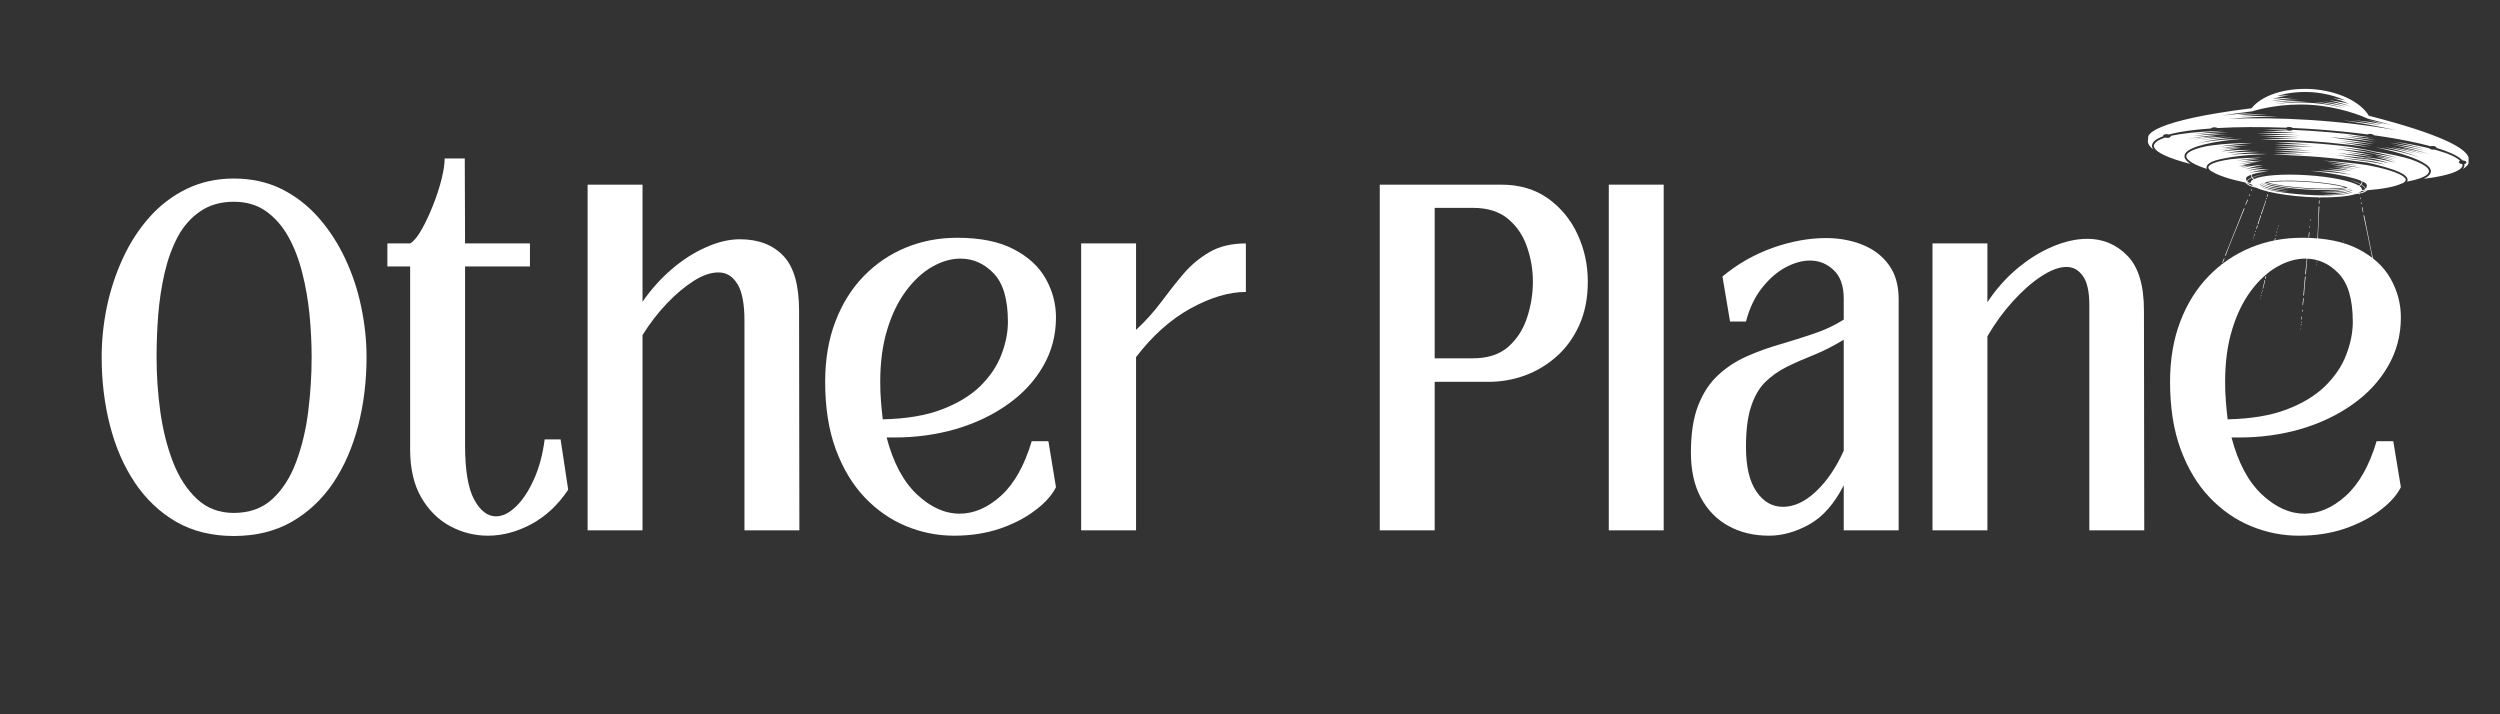
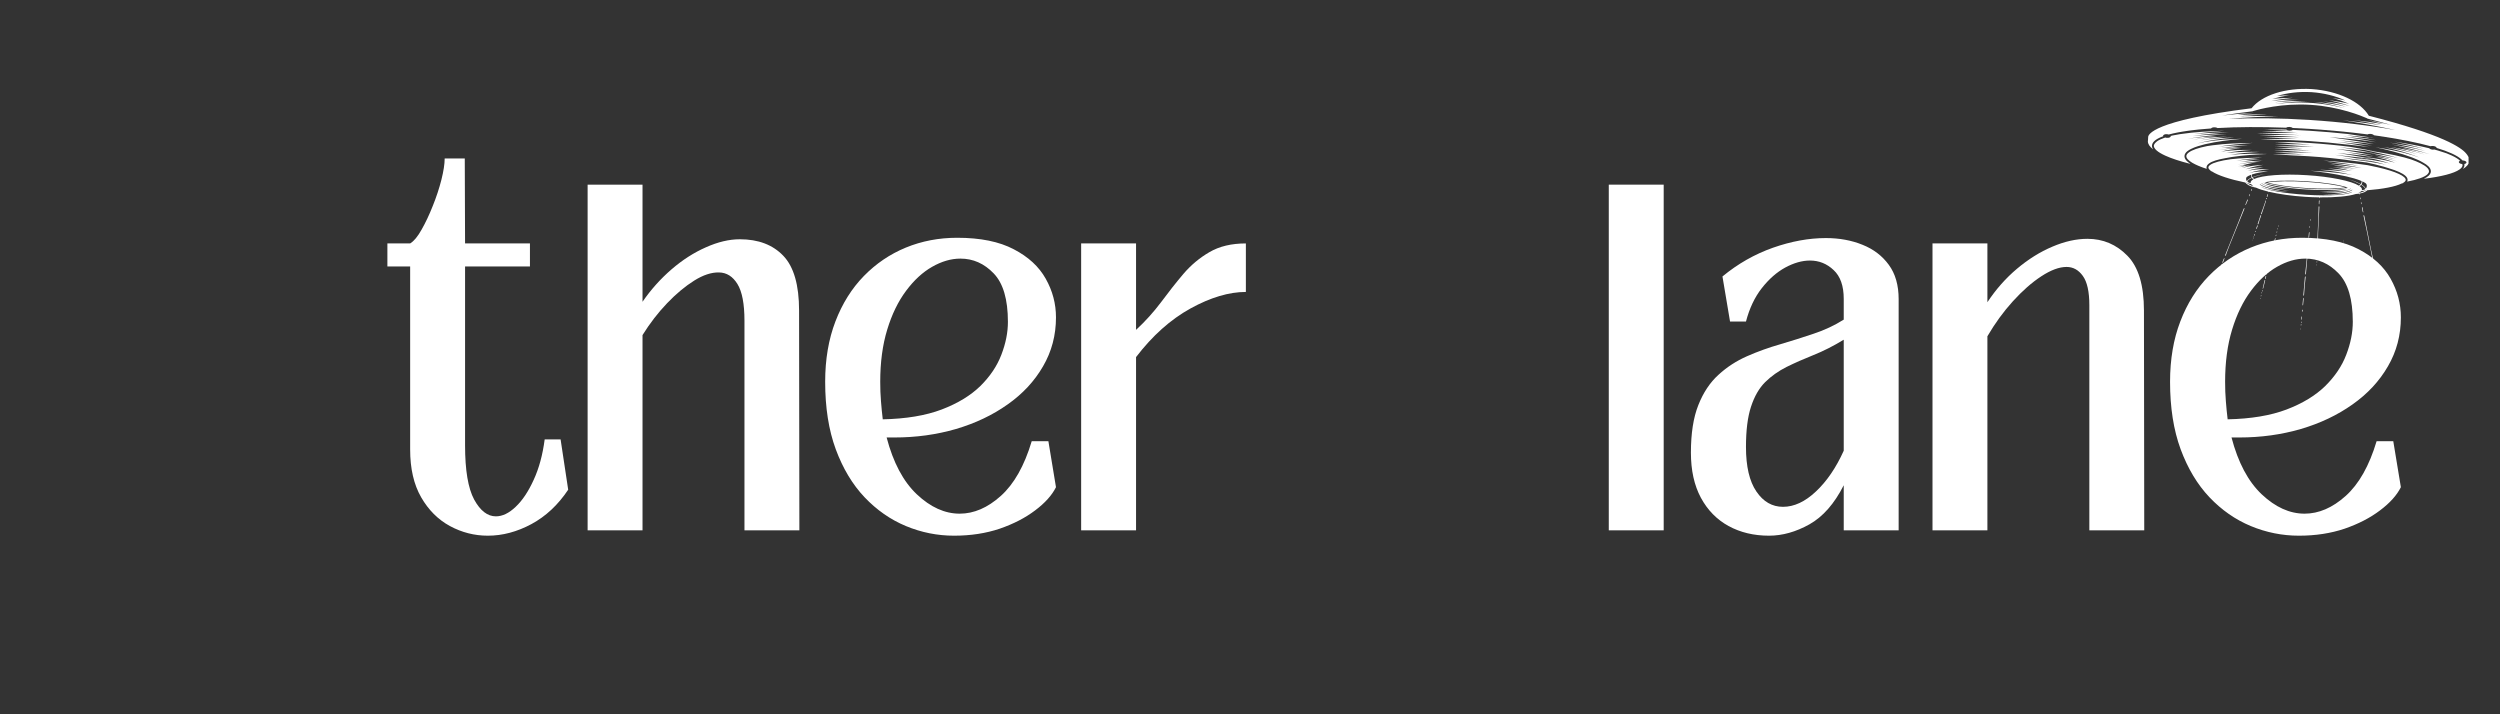
<svg xmlns="http://www.w3.org/2000/svg" version="1.0" preserveAspectRatio="xMidYMid meet" height="100" viewBox="0 0 262.5 75" zoomAndPan="magnify" width="350">
  <rect x="0" y="0" width="262.5" height="75" fill="#333333" stroke="none" />
  <defs>
    <g />
    <clipPath id="e22a293608">
      <path clip-rule="nonzero" d="M 225.516 9.195 L 259.199 9.195 L 259.199 34.648 L 225.516 34.648 Z M 225.516 9.195" />
    </clipPath>
  </defs>
  <g fill-opacity="1" fill="#ffffff">
    <g transform="translate(8.956, 55.685)">
      <g>
-         <path d="M 15.594 0.594 C 13.289 0.594 11.273 0.098 9.547 -0.891 C 7.828 -1.891 6.383 -3.254 5.219 -4.984 C 4.051 -6.723 3.176 -8.727 2.594 -11 C 2.008 -13.27 1.719 -15.664 1.719 -18.188 C 1.719 -19.938 1.898 -21.695 2.266 -23.469 C 2.641 -25.25 3.195 -26.941 3.938 -28.547 C 4.676 -30.16 5.602 -31.598 6.719 -32.859 C 7.832 -34.117 9.133 -35.113 10.625 -35.844 C 12.113 -36.57 13.77 -36.938 15.594 -36.938 C 17.457 -36.938 19.125 -36.57 20.594 -35.844 C 22.062 -35.113 23.352 -34.117 24.469 -32.859 C 25.582 -31.598 26.52 -30.16 27.281 -28.547 C 28.039 -26.941 28.602 -25.25 28.969 -23.469 C 29.344 -21.695 29.531 -19.938 29.531 -18.188 C 29.531 -15.664 29.238 -13.27 28.656 -11 C 28.07 -8.727 27.195 -6.723 26.031 -4.984 C 24.863 -3.254 23.41 -1.891 21.672 -0.891 C 19.93 0.098 17.906 0.594 15.594 0.594 Z M 15.594 -1.828 C 17.238 -1.828 18.594 -2.316 19.656 -3.297 C 20.719 -4.285 21.547 -5.582 22.141 -7.188 C 22.742 -8.789 23.164 -10.551 23.406 -12.469 C 23.645 -14.395 23.766 -16.301 23.766 -18.188 C 23.766 -19.625 23.691 -21.102 23.547 -22.625 C 23.398 -24.145 23.145 -25.613 22.781 -27.031 C 22.426 -28.457 21.938 -29.727 21.312 -30.844 C 20.688 -31.957 19.91 -32.844 18.984 -33.5 C 18.055 -34.164 16.926 -34.5 15.594 -34.5 C 14.219 -34.5 13.047 -34.164 12.078 -33.5 C 11.109 -32.844 10.32 -31.957 9.719 -30.844 C 9.125 -29.727 8.66 -28.457 8.328 -27.031 C 8.004 -25.613 7.781 -24.145 7.656 -22.625 C 7.539 -21.102 7.484 -19.625 7.484 -18.188 C 7.484 -16.301 7.613 -14.395 7.875 -12.469 C 8.145 -10.551 8.586 -8.789 9.203 -7.188 C 9.828 -5.582 10.664 -4.285 11.719 -3.297 C 12.77 -2.316 14.062 -1.828 15.594 -1.828 Z M 15.594 -1.828" />
-       </g>
+         </g>
    </g>
  </g>
  <g fill-opacity="1" fill="#ffffff">
    <g transform="translate(40.16, 55.685)">
      <g>
        <path d="M 11.062 0.562 C 9.656 0.562 8.328 0.223 7.078 -0.453 C 5.836 -1.129 4.832 -2.133 4.062 -3.469 C 3.289 -4.812 2.906 -6.484 2.906 -8.484 L 2.906 -27.703 L 0.516 -27.703 L 0.516 -30.125 L 2.906 -30.125 C 3.301 -30.363 3.703 -30.848 4.109 -31.578 C 4.523 -32.305 4.914 -33.133 5.281 -34.062 C 5.656 -34.988 5.957 -35.906 6.188 -36.812 C 6.414 -37.719 6.531 -38.461 6.531 -39.047 L 8.641 -39.047 L 8.672 -30.125 L 15.484 -30.125 L 15.484 -27.703 L 8.672 -27.703 L 8.672 -8.922 C 8.672 -6.316 8.988 -4.422 9.625 -3.234 C 10.27 -2.055 11.031 -1.469 11.906 -1.469 C 12.594 -1.469 13.285 -1.801 13.984 -2.469 C 14.691 -3.133 15.32 -4.078 15.875 -5.297 C 16.438 -6.516 16.82 -7.93 17.031 -9.547 L 18.703 -9.547 L 19.5 -4.266 C 18.438 -2.672 17.148 -1.469 15.641 -0.656 C 14.129 0.156 12.602 0.562 11.062 0.562 Z M 11.062 0.562" />
      </g>
    </g>
  </g>
  <g fill-opacity="1" fill="#ffffff">
    <g transform="translate(59.981, 55.685)">
      <g>
        <path d="M 23.922 -23.078 L 23.953 0 L 18.188 0 L 18.188 -22 C 18.188 -23.781 17.941 -25.066 17.453 -25.859 C 16.961 -26.66 16.316 -27.066 15.516 -27.078 C 14.723 -27.098 13.852 -26.812 12.906 -26.219 C 11.969 -25.633 11.02 -24.844 10.062 -23.844 C 9.113 -22.852 8.254 -21.738 7.484 -20.5 L 7.484 0 L 1.719 0 L 1.719 -36.297 L 7.484 -36.297 L 7.484 -24 C 8.359 -25.27 9.367 -26.398 10.516 -27.391 C 11.672 -28.391 12.879 -29.164 14.141 -29.719 C 15.398 -30.281 16.586 -30.562 17.703 -30.562 C 19.641 -30.562 21.16 -29.984 22.266 -28.828 C 23.367 -27.68 23.922 -25.766 23.922 -23.078 Z M 23.922 -23.078" />
      </g>
    </g>
  </g>
  <g fill-opacity="1" fill="#ffffff">
    <g transform="translate(85.612, 55.685)">
      <g>
        <path d="M 22.719 -9.359 L 24.469 -9.359 L 25.266 -4.531 C 24.848 -3.688 24.117 -2.875 23.078 -2.094 C 22.047 -1.312 20.805 -0.672 19.359 -0.172 C 17.91 0.316 16.312 0.562 14.562 0.562 C 12.812 0.562 11.125 0.223 9.5 -0.453 C 7.883 -1.129 6.441 -2.133 5.172 -3.469 C 3.898 -4.812 2.891 -6.492 2.141 -8.516 C 1.398 -10.535 1.031 -12.895 1.031 -15.594 C 1.031 -17.957 1.391 -20.07 2.109 -21.938 C 2.828 -23.812 3.82 -25.398 5.094 -26.703 C 6.363 -28.004 7.832 -29 9.5 -29.688 C 11.176 -30.375 12.973 -30.719 14.891 -30.719 C 17.328 -30.719 19.305 -30.316 20.828 -29.516 C 22.359 -28.723 23.477 -27.691 24.188 -26.422 C 24.906 -25.148 25.266 -23.797 25.266 -22.359 C 25.266 -20.484 24.812 -18.77 23.906 -17.219 C 23.008 -15.664 21.77 -14.332 20.188 -13.219 C 18.613 -12.102 16.805 -11.242 14.766 -10.641 C 12.723 -10.047 10.57 -9.75 8.312 -9.75 L 7.484 -9.75 C 8.172 -7.125 9.227 -5.133 10.656 -3.781 C 12.094 -2.426 13.594 -1.75 15.156 -1.75 C 16.645 -1.75 18.082 -2.367 19.469 -3.609 C 20.863 -4.859 21.945 -6.773 22.719 -9.359 Z M 15.234 -28.531 C 14.254 -28.531 13.266 -28.242 12.266 -27.672 C 11.273 -27.109 10.363 -26.27 9.531 -25.156 C 8.695 -24.039 8.035 -22.68 7.547 -21.078 C 7.055 -19.473 6.812 -17.645 6.812 -15.594 C 6.812 -14.883 6.836 -14.203 6.891 -13.547 C 6.941 -12.898 7.004 -12.27 7.078 -11.656 C 9.523 -11.707 11.586 -12.051 13.266 -12.688 C 14.953 -13.332 16.305 -14.156 17.328 -15.156 C 18.348 -16.164 19.082 -17.258 19.531 -18.438 C 19.988 -19.625 20.219 -20.773 20.219 -21.891 C 20.219 -24.254 19.719 -25.953 18.719 -26.984 C 17.727 -28.016 16.566 -28.531 15.234 -28.531 Z M 15.234 -28.531" />
      </g>
    </g>
  </g>
  <g fill-opacity="1" fill="#ffffff">
    <g transform="translate(111.801, 55.685)">
      <g>
        <path d="M 7.484 0 L 1.719 0 L 1.719 -30.125 L 7.484 -30.125 L 7.484 -21.047 C 8.461 -21.953 9.336 -22.922 10.109 -23.953 C 10.879 -24.992 11.66 -25.984 12.453 -26.922 C 13.254 -27.859 14.172 -28.625 15.203 -29.219 C 16.234 -29.82 17.504 -30.125 19.016 -30.125 L 19.016 -25.031 C 17.242 -25.031 15.305 -24.453 13.203 -23.297 C 11.109 -22.141 9.203 -20.438 7.484 -18.188 Z M 7.484 0" />
      </g>
    </g>
  </g>
  <g fill-opacity="1" fill="#ffffff">
    <g transform="translate(132.02, 55.685)">
      <g />
    </g>
  </g>
  <g fill-opacity="1" fill="#ffffff">
    <g transform="translate(141.97, 55.685)">
      <g>
-         <path d="M 15.641 -36.297 C 17.578 -36.297 19.223 -35.812 20.578 -34.844 C 21.93 -33.875 22.961 -32.617 23.672 -31.078 C 24.391 -29.535 24.75 -27.879 24.75 -26.109 C 24.75 -24.41 24.457 -22.906 23.875 -21.594 C 23.289 -20.281 22.5 -19.176 21.5 -18.281 C 20.508 -17.395 19.395 -16.723 18.156 -16.266 C 16.926 -15.816 15.648 -15.594 14.328 -15.594 L 8.672 -15.594 L 8.672 0 L 2.906 0 L 2.906 -36.297 Z M 8.672 -18.062 L 12.688 -18.062 C 14.227 -18.062 15.457 -18.457 16.375 -19.25 C 17.289 -20.051 17.953 -21.066 18.359 -22.297 C 18.773 -23.535 18.984 -24.805 18.984 -26.109 C 18.984 -27.379 18.773 -28.602 18.359 -29.781 C 17.953 -30.969 17.289 -31.941 16.375 -32.703 C 15.457 -33.473 14.227 -33.859 12.688 -33.859 L 8.672 -33.859 Z M 8.672 -18.062" />
-       </g>
+         </g>
    </g>
  </g>
  <g fill-opacity="1" fill="#ffffff">
    <g transform="translate(167.203, 55.685)">
      <g>
        <path d="M 7.484 0 L 1.719 0 L 1.719 -36.297 L 7.484 -36.297 Z M 7.484 0" />
      </g>
    </g>
  </g>
  <g fill-opacity="1" fill="#ffffff">
    <g transform="translate(176.358, 55.685)">
      <g>
        <path d="M 15.359 -30.688 C 16.766 -30.688 18.047 -30.453 19.203 -29.984 C 20.359 -29.523 21.281 -28.82 21.969 -27.875 C 22.656 -26.938 23 -25.738 23 -24.281 L 23 0 L 17.234 0 L 17.234 -4.734 C 16.254 -2.797 15.051 -1.426 13.625 -0.625 C 12.207 0.164 10.797 0.562 9.391 0.562 C 7.797 0.562 6.379 0.223 5.141 -0.453 C 3.91 -1.129 2.941 -2.117 2.234 -3.422 C 1.535 -4.723 1.188 -6.301 1.188 -8.156 C 1.188 -10.176 1.445 -11.844 1.969 -13.156 C 2.488 -14.469 3.191 -15.523 4.078 -16.328 C 4.961 -17.141 5.961 -17.789 7.078 -18.281 C 8.191 -18.77 9.348 -19.188 10.547 -19.531 C 11.742 -19.883 12.914 -20.254 14.062 -20.641 C 15.219 -21.023 16.273 -21.52 17.234 -22.125 L 17.234 -24.312 C 17.234 -25.664 16.879 -26.672 16.172 -27.328 C 15.473 -27.992 14.645 -28.328 13.688 -28.328 C 12.863 -28.328 12 -28.082 11.094 -27.594 C 10.195 -27.102 9.375 -26.379 8.625 -25.422 C 7.883 -24.473 7.332 -23.305 6.969 -21.922 L 5.297 -21.922 L 4.5 -26.656 C 6.113 -27.988 7.879 -28.992 9.797 -29.672 C 11.723 -30.348 13.578 -30.688 15.359 -30.688 Z M 10.859 -2.469 C 12.023 -2.469 13.176 -3.004 14.312 -4.078 C 15.457 -5.148 16.43 -6.578 17.234 -8.359 L 17.234 -20.016 C 16.141 -19.348 15.082 -18.812 14.062 -18.406 C 13.039 -18 12.098 -17.582 11.234 -17.156 C 10.379 -16.727 9.629 -16.195 8.984 -15.562 C 8.348 -14.926 7.852 -14.066 7.5 -12.984 C 7.145 -11.91 6.969 -10.5 6.969 -8.75 C 6.969 -6.707 7.332 -5.148 8.062 -4.078 C 8.789 -3.004 9.723 -2.469 10.859 -2.469 Z M 10.859 -2.469" />
      </g>
    </g>
  </g>
  <g fill-opacity="1" fill="#ffffff">
    <g transform="translate(201.193, 55.685)">
      <g>
        <path d="M 23.922 -23.078 L 23.953 0 L 18.188 0 L 18.188 -23.641 C 18.188 -25.066 17.957 -26.094 17.5 -26.719 C 17.051 -27.344 16.484 -27.656 15.797 -27.656 C 15.023 -27.656 14.141 -27.328 13.141 -26.672 C 12.148 -26.023 11.156 -25.148 10.156 -24.047 C 9.164 -22.953 8.273 -21.727 7.484 -20.375 L 7.484 0 L 1.719 0 L 1.719 -30.125 L 7.484 -30.125 L 7.484 -23.953 C 8.379 -25.305 9.414 -26.477 10.594 -27.469 C 11.781 -28.469 13.016 -29.238 14.297 -29.781 C 15.586 -30.332 16.816 -30.609 17.984 -30.609 C 19.629 -30.609 21.031 -30.016 22.188 -28.828 C 23.344 -27.648 23.922 -25.734 23.922 -23.078 Z M 23.922 -23.078" />
      </g>
    </g>
  </g>
  <g fill-opacity="1" fill="#ffffff">
    <g transform="translate(226.825, 55.685)">
      <g>
        <path d="M 22.719 -9.359 L 24.469 -9.359 L 25.266 -4.531 C 24.848 -3.688 24.117 -2.875 23.078 -2.094 C 22.047 -1.312 20.805 -0.672 19.359 -0.172 C 17.91 0.316 16.312 0.562 14.562 0.562 C 12.812 0.562 11.125 0.223 9.5 -0.453 C 7.883 -1.129 6.441 -2.133 5.172 -3.469 C 3.898 -4.812 2.891 -6.492 2.141 -8.516 C 1.398 -10.535 1.031 -12.895 1.031 -15.594 C 1.031 -17.957 1.391 -20.07 2.109 -21.938 C 2.828 -23.812 3.82 -25.398 5.094 -26.703 C 6.363 -28.004 7.832 -29 9.5 -29.688 C 11.176 -30.375 12.973 -30.719 14.891 -30.719 C 17.328 -30.719 19.305 -30.316 20.828 -29.516 C 22.359 -28.723 23.477 -27.691 24.188 -26.422 C 24.906 -25.148 25.266 -23.797 25.266 -22.359 C 25.266 -20.484 24.812 -18.77 23.906 -17.219 C 23.008 -15.664 21.77 -14.332 20.188 -13.219 C 18.613 -12.102 16.805 -11.242 14.766 -10.641 C 12.723 -10.047 10.57 -9.75 8.312 -9.75 L 7.484 -9.75 C 8.172 -7.125 9.227 -5.133 10.656 -3.781 C 12.094 -2.426 13.594 -1.75 15.156 -1.75 C 16.645 -1.75 18.082 -2.367 19.469 -3.609 C 20.863 -4.859 21.945 -6.773 22.719 -9.359 Z M 15.234 -28.531 C 14.254 -28.531 13.266 -28.242 12.266 -27.672 C 11.273 -27.109 10.363 -26.27 9.531 -25.156 C 8.695 -24.039 8.035 -22.68 7.547 -21.078 C 7.055 -19.473 6.812 -17.645 6.812 -15.594 C 6.812 -14.883 6.836 -14.203 6.891 -13.547 C 6.941 -12.898 7.004 -12.27 7.078 -11.656 C 9.523 -11.707 11.586 -12.051 13.266 -12.688 C 14.953 -13.332 16.305 -14.156 17.328 -15.156 C 18.348 -16.164 19.082 -17.258 19.531 -18.438 C 19.988 -19.625 20.219 -20.773 20.219 -21.891 C 20.219 -24.254 19.719 -25.953 18.719 -26.984 C 17.727 -28.016 16.566 -28.531 15.234 -28.531 Z M 15.234 -28.531" />
      </g>
    </g>
  </g>
  <g clip-path="url(#e22a293608)">
    <path fill-rule="nonzero" fill-opacity="1" d="M 236.852 24.242 C 236.836 24.234 236.812 24.254 236.805 24.281 L 236.801 24.293 C 236.793 24.32 236.801 24.344 236.816 24.352 C 236.832 24.355 236.852 24.34 236.863 24.312 L 236.867 24.301 C 236.875 24.273 236.867 24.246 236.852 24.242 Z M 237.047 23.66 C 237.027 23.652 237.008 23.668 237 23.695 L 236.906 23.98 C 236.898 24.004 236.902 24.031 236.922 24.035 C 236.938 24.039 236.957 24.023 236.965 24 L 237.059 23.715 C 237.066 23.688 237.062 23.664 237.047 23.66 Z M 237.43 22.504 C 237.449 22.508 237.473 22.488 237.48 22.457 L 237.93 21.109 C 237.938 21.078 237.93 21.051 237.91 21.043 C 237.891 21.035 237.859 21.117 237.836 21.234 C 237.82 21.328 237.41 22.434 237.41 22.434 C 237.402 22.465 237.41 22.496 237.43 22.504 Z M 237.352 31.297 C 237.34 31.297 237.324 31.312 237.32 31.336 L 237.316 31.348 C 237.312 31.371 237.316 31.395 237.324 31.395 C 237.336 31.398 237.352 31.383 237.355 31.355 L 237.359 31.348 C 237.363 31.324 237.359 31.301 237.352 31.297 Z M 237.398 22.59 C 237.379 22.582 237.355 22.602 237.348 22.633 L 237.062 23.488 C 237.051 23.52 237.059 23.551 237.078 23.555 C 237.098 23.562 237.121 23.543 237.133 23.512 C 237.133 23.512 237.191 23.293 237.266 23.07 C 237.336 22.852 237.418 22.656 237.418 22.656 C 237.426 22.625 237.418 22.594 237.398 22.59 Z M 236.656 24.832 C 236.645 24.828 236.629 24.844 236.621 24.863 L 236.617 24.871 C 236.613 24.891 236.617 24.91 236.629 24.914 C 236.641 24.918 236.656 24.906 236.664 24.887 L 236.664 24.879 C 236.672 24.855 236.668 24.836 236.656 24.832 Z M 236.02 20.934 C 236.004 20.93 235.969 20.973 235.945 21.031 L 235.789 21.422 C 235.766 21.48 235.762 21.535 235.777 21.543 C 235.793 21.551 235.812 21.5 235.84 21.441 L 236.008 21.055 C 236.031 20.996 236.035 20.941 236.02 20.934 Z M 236.246 20.371 C 236.23 20.363 236.195 20.406 236.172 20.465 L 236.16 20.492 C 236.137 20.551 236.133 20.605 236.148 20.613 C 236.164 20.617 236.184 20.57 236.211 20.512 L 236.219 20.484 C 236.242 20.426 236.262 20.375 236.246 20.371 Z M 236.457 19.836 C 236.441 19.832 236.414 19.871 236.395 19.922 L 236.383 19.945 C 236.363 20 236.355 20.047 236.371 20.051 C 236.387 20.059 236.414 20.02 236.438 19.969 L 236.445 19.945 C 236.465 19.891 236.473 19.844 236.457 19.836 Z M 236.613 24.957 C 236.602 24.953 236.586 24.969 236.578 24.988 L 236.578 24.996 C 236.57 25.016 236.574 25.035 236.586 25.039 C 236.602 25.043 236.617 25.031 236.621 25.012 L 236.625 25 C 236.633 24.98 236.625 24.961 236.613 24.957 Z M 236.543 25.176 C 236.531 25.172 236.52 25.18 236.516 25.195 L 236.516 25.203 C 236.508 25.219 236.512 25.234 236.523 25.234 C 236.531 25.238 236.543 25.23 236.547 25.215 L 236.551 25.207 C 236.555 25.191 236.551 25.176 236.543 25.176 Z M 238.914 25.004 C 238.898 25 238.875 25.027 238.867 25.066 L 238.805 25.316 C 238.793 25.355 238.801 25.391 238.816 25.395 C 238.836 25.398 238.844 25.367 238.852 25.328 L 238.93 25.082 C 238.938 25.043 238.934 25.008 238.914 25.004 Z M 238.031 20.68 C 238.047 20.684 238.066 20.668 238.078 20.641 L 238.141 20.441 C 238.152 20.418 238.145 20.395 238.129 20.387 C 238.113 20.383 238.094 20.398 238.086 20.422 L 238.02 20.625 C 238.012 20.648 238.016 20.672 238.031 20.68 Z M 237.996 20.789 C 237.977 20.781 237.953 20.801 237.941 20.832 L 237.938 20.844 C 237.93 20.875 237.934 20.906 237.953 20.914 C 237.973 20.918 238 20.898 238.008 20.867 L 238.012 20.855 C 238.023 20.824 238.016 20.793 237.996 20.789 Z M 239.004 24.637 C 238.988 24.633 238.965 24.66 238.957 24.699 L 238.953 24.719 C 238.941 24.758 238.949 24.789 238.965 24.797 C 238.984 24.801 238.992 24.77 239 24.73 L 239.008 24.715 C 239.016 24.676 239.023 24.641 239.004 24.637 Z M 237.426 30.992 C 237.41 30.992 237.395 31.012 237.387 31.043 L 237.383 31.055 C 237.375 31.086 237.383 31.113 237.395 31.117 C 237.41 31.121 237.426 31.098 237.434 31.066 L 237.438 31.055 C 237.445 31.023 237.438 30.996 237.426 30.992 Z M 238.77 25.586 C 238.75 25.582 238.723 25.613 238.715 25.66 C 238.715 25.66 238.582 26.227 238.465 26.691 C 238.352 27.16 237.949 28.738 237.949 28.738 C 237.938 28.781 237.945 28.824 237.965 28.828 C 237.984 28.832 238.008 28.809 238.02 28.758 C 238.055 28.621 237.977 28.828 238.141 28.156 C 238.309 27.484 238.785 25.676 238.785 25.676 C 238.797 25.633 238.789 25.594 238.77 25.586 Z M 235.656 21.844 C 235.637 21.836 235.602 21.883 235.574 21.953 C 235.574 21.953 235.23 22.832 234.941 23.559 C 234.652 24.281 233.664 26.734 233.664 26.734 C 233.637 26.805 233.629 26.867 233.648 26.875 C 233.668 26.883 233.703 26.844 233.734 26.762 C 233.82 26.551 233.66 26.871 234.078 25.828 C 234.492 24.789 235.641 21.98 235.641 21.98 C 235.668 21.91 235.676 21.852 235.656 21.844 Z M 237.555 30.469 C 237.539 30.465 237.52 30.492 237.512 30.527 L 237.508 30.539 C 237.5 30.574 237.504 30.605 237.52 30.609 C 237.535 30.613 237.555 30.59 237.562 30.555 L 237.566 30.539 C 237.578 30.504 237.57 30.473 237.555 30.469 Z M 237.5 30.688 C 237.488 30.684 237.473 30.707 237.465 30.734 L 237.461 30.75 C 237.453 30.777 237.457 30.805 237.473 30.809 C 237.484 30.812 237.5 30.789 237.508 30.762 L 237.512 30.746 C 237.52 30.719 237.516 30.691 237.5 30.688 Z M 237.824 29.395 C 237.809 29.387 237.785 29.414 237.777 29.453 L 237.594 30.246 C 237.586 30.281 237.578 30.312 237.594 30.316 C 237.609 30.32 237.633 30.293 237.641 30.258 L 237.836 29.469 C 237.848 29.43 237.84 29.398 237.824 29.395 Z M 239.172 23.973 C 239.156 23.969 239.141 23.988 239.133 24.02 L 239.133 24.031 C 239.125 24.059 239.129 24.086 239.141 24.086 C 239.156 24.09 239.172 24.07 239.18 24.043 L 239.18 24.031 C 239.188 24 239.184 23.977 239.172 23.973 Z M 237.926 28.973 C 237.91 28.969 237.887 29 237.879 29.039 L 237.832 29.219 C 237.824 29.258 237.828 29.293 237.848 29.297 C 237.863 29.301 237.887 29.273 237.898 29.234 L 237.941 29.055 C 237.953 29.016 237.945 28.98 237.926 28.973 Z M 239.09 24.297 C 239.074 24.293 239.055 24.316 239.047 24.352 L 239.043 24.367 C 239.035 24.398 239.039 24.43 239.055 24.434 C 239.07 24.438 239.09 24.414 239.098 24.379 L 239.102 24.363 C 239.109 24.332 239.105 24.301 239.09 24.297 Z M 238.809 14.938 C 238.805 14.938 238.805 14.938 238.805 14.938 C 238.805 14.938 238.805 14.938 238.809 14.938 Z M 233.559 27.102 C 233.543 27.094 233.508 27.137 233.484 27.199 L 233.371 27.477 C 233.348 27.539 233.34 27.594 233.359 27.602 C 233.375 27.609 233.41 27.562 233.434 27.504 L 233.543 27.227 C 233.57 27.164 233.574 27.109 233.559 27.102 Z M 252.75 19.07 C 253.824 18.867 254.578 18.594 254.883 18.301 C 254.988 18.195 255.039 18.098 255.043 18.004 C 255.051 17.883 254.992 17.75 254.844 17.602 C 254.691 17.453 254.457 17.297 254.148 17.145 C 253.867 17.004 253.527 16.867 253.133 16.73 C 252.906 16.66 252.68 16.594 252.449 16.531 C 251.082 16.176 249.695 15.953 248.309 15.758 C 249.473 15.992 250.641 16.246 251.777 16.582 C 250.762 16.348 249.742 16.18 248.715 16.031 C 249.652 16.23 250.586 16.445 251.5 16.711 C 250.785 16.543 250.066 16.426 249.348 16.316 C 250.156 16.5 250.961 16.699 251.742 16.961 C 250.992 16.723 250.219 16.582 249.449 16.469 C 250.148 16.637 250.848 16.832 251.512 17.094 C 251.465 17.082 251.418 17.066 251.371 17.055 C 250.355 16.766 249.32 16.613 248.285 16.492 C 249.203 16.672 250.121 16.883 251 17.184 C 250.945 17.168 250.891 17.152 250.836 17.141 C 249.711 16.867 248.57 16.719 247.434 16.598 C 248.488 16.785 249.543 17 250.562 17.312 C 250.488 17.293 250.418 17.277 250.344 17.262 C 249.262 17.027 248.172 16.879 247.078 16.758 C 246.684 16.691 246.273 16.621 245.875 16.562 C 247.418 16.719 249.219 16.941 249.215 16.977 C 249.223 16.934 246.805 16.484 245.172 16.258 C 246.805 16.414 249.234 16.703 249.23 16.746 C 249.238 16.707 247.031 16.293 245.41 16.059 C 247.039 16.215 249.301 16.488 249.297 16.531 C 249.305 16.496 247.789 16.207 246.348 15.977 C 247.77 16.125 249.262 16.312 249.309 16.352 C 249.258 16.301 246.844 15.852 245.234 15.629 C 246.867 15.781 249.328 16.074 249.324 16.121 C 249.332 16.082 247.262 15.691 245.66 15.453 C 247.227 15.613 249.215 15.852 249.281 15.898 C 249.238 15.859 248.039 15.629 246.773 15.418 C 245.422 15.246 243.965 15.105 242.445 15.008 C 241.922 14.977 241.406 14.949 240.898 14.926 C 239.797 14.914 238.848 14.922 238.809 14.938 C 238.879 14.918 241 15.051 242.594 15.18 C 240.973 15.129 238.848 15.133 238.848 15.156 C 238.848 15.133 241.34 15.289 242.973 15.43 C 241.348 15.359 238.891 15.363 238.832 15.391 C 238.883 15.371 240.395 15.465 241.824 15.57 C 240.363 15.539 238.82 15.547 238.82 15.57 C 238.824 15.543 240.996 15.68 242.613 15.812 C 240.98 15.754 238.75 15.758 238.754 15.785 C 238.754 15.758 241.207 15.914 242.844 16.051 C 241.199 15.984 238.734 15.988 238.738 16.016 C 238.738 15.992 240.43 16.098 241.938 16.211 C 240.402 16.172 238.656 16.18 238.656 16.203 C 238.66 16.188 239.637 16.242 240.773 16.32 C 241.289 16.34 241.816 16.367 242.355 16.402 C 244.039 16.508 245.621 16.676 247.023 16.879 C 247.582 16.945 248.105 17.008 248.492 17.059 C 249.098 17.188 249.695 17.328 250.285 17.5 C 250.477 17.555 250.668 17.613 250.855 17.676 C 251.676 17.922 252.27 18.188 252.574 18.465 C 252.719 18.598 252.805 18.742 252.797 18.906 C 252.793 18.965 252.777 19.02 252.75 19.07 Z M 249.281 15.898 C 249.281 15.898 249.281 15.898 249.281 15.902 C 249.281 15.898 249.281 15.898 249.281 15.898 Z M 231.684 17.566 C 231.695 17.402 231.801 17.266 231.961 17.156 C 232.117 17.039 232.34 16.941 232.617 16.852 C 232.902 16.762 233.25 16.68 233.652 16.609 C 233.879 16.562 234.109 16.523 234.34 16.484 C 235.562 16.297 236.809 16.219 238.051 16.168 C 236.805 16.137 235.559 16.133 234.309 16.242 C 234.238 16.25 234.164 16.258 234.09 16.266 C 235.141 16.086 236.215 16.004 237.285 15.953 C 236.141 15.93 234.988 15.934 233.84 16.059 C 233.781 16.066 233.727 16.074 233.672 16.082 C 234.582 15.895 235.516 15.805 236.453 15.742 C 235.41 15.73 234.363 15.75 233.316 15.906 C 233.27 15.914 233.223 15.922 233.176 15.93 C 233.867 15.75 234.586 15.648 235.301 15.57 C 234.52 15.586 233.738 15.625 232.961 15.766 C 233.77 15.605 234.598 15.512 235.422 15.434 C 234.691 15.445 233.965 15.477 233.238 15.551 C 234.176 15.402 235.129 15.305 236.082 15.227 C 235.047 15.246 234.012 15.281 232.977 15.387 C 234.148 15.199 235.336 15.094 236.523 15.008 C 235.121 15.027 233.715 15.07 232.316 15.254 C 232.125 15.281 231.934 15.309 231.746 15.34 C 230.82 15.523 230.152 15.754 229.82 16.012 C 229.648 16.141 229.574 16.266 229.566 16.383 C 229.562 16.48 229.598 16.586 229.699 16.707 C 229.797 16.824 229.953 16.949 230.164 17.078 C 230.352 17.191 230.586 17.305 230.859 17.422 C 230.879 17.426 230.895 17.43 230.914 17.434 C 230.934 17.438 230.953 17.449 230.965 17.465 C 231.188 17.555 231.438 17.645 231.707 17.73 C 231.688 17.676 231.68 17.621 231.684 17.566 Z M 236.961 14.031 C 236.961 13.992 239.668 14.086 241.617 14.195 C 241.031 14.176 240.387 14.164 239.77 14.168 C 238.418 14.164 237.23 14.242 237.23 14.246 C 237.23 14.242 238.422 14.234 239.77 14.301 C 240.309 14.324 240.871 14.363 241.395 14.398 C 239.695 14.375 237.691 14.414 237.691 14.449 C 237.695 14.414 239.574 14.492 241.227 14.59 C 239.504 14.57 237.363 14.613 237.316 14.645 C 237.344 14.629 237.883 14.645 238.633 14.672 C 239.844 14.684 241.129 14.727 242.457 14.812 C 243.816 14.898 245.125 15.02 246.352 15.168 C 246.363 15.168 246.375 15.172 246.391 15.172 C 247.668 15.293 248.789 15.461 248.789 15.461 C 248.789 15.461 247.68 15.227 246.406 15.039 C 246.082 14.988 245.75 14.941 245.422 14.902 C 247.105 15.055 249.086 15.273 249.082 15.305 C 249.09 15.277 247.305 14.969 245.684 14.738 C 247.371 14.898 249.223 15.102 249.277 15.129 C 249.219 15.09 246.438 14.633 244.586 14.402 C 245.281 14.453 246.105 14.52 246.879 14.602 C 248.277 14.742 249.5 14.941 249.5 14.938 C 249.5 14.941 248.289 14.676 246.895 14.469 C 246.602 14.422 246.297 14.379 245.996 14.34 C 247.684 14.5 249.504 14.703 249.5 14.727 C 249.508 14.703 247.938 14.438 246.359 14.207 C 247.828 14.34 249.262 14.484 249.305 14.512 C 249.297 14.504 249.172 14.48 248.969 14.445 C 248.938 14.445 248.906 14.445 248.875 14.445 C 248.781 14.438 248.695 14.418 248.629 14.387 C 248.094 14.301 247.305 14.18 246.496 14.066 C 245.227 13.934 243.898 13.82 242.527 13.73 C 241.926 13.695 241.332 13.66 240.746 13.637 C 240.676 13.691 240.539 13.723 240.387 13.715 C 240.246 13.703 240.125 13.664 240.055 13.605 C 239.906 13.602 239.758 13.594 239.613 13.59 C 238.586 13.586 237.766 13.602 237.73 13.621 C 237.785 13.598 239.285 13.668 240.785 13.766 C 240.52 13.762 240.254 13.762 239.992 13.762 C 238.641 13.758 237.453 13.836 237.453 13.84 C 237.453 13.836 238.645 13.828 239.992 13.895 C 240.406 13.914 240.836 13.941 241.254 13.969 C 239.344 13.945 236.957 13.996 236.961 14.031 Z M 249.305 14.512 C 249.309 14.512 249.309 14.512 249.309 14.512 C 249.309 14.512 249.309 14.512 249.305 14.512 Z M 237.73 13.621 Z M 229.547 16.832 C 229.43 16.688 229.359 16.531 229.371 16.371 C 229.383 16.172 229.508 16 229.699 15.855 C 229.801 15.777 229.926 15.703 230.07 15.633 C 230.508 15.414 231.016 15.273 231.508 15.148 C 232.793 14.844 234.125 14.691 235.449 14.57 C 234.117 14.609 232.781 14.68 231.457 14.91 C 231.223 14.953 230.984 15 230.746 15.059 C 230.789 15.047 230.832 15.035 230.875 15.023 C 232.082 14.703 233.34 14.555 234.594 14.445 C 233.395 14.473 232.188 14.531 230.996 14.75 C 231.938 14.555 232.898 14.438 233.863 14.344 C 232.641 14.383 231.414 14.449 230.195 14.688 C 230.176 14.691 230.156 14.695 230.137 14.699 C 231.023 14.52 231.926 14.391 232.828 14.277 C 231.777 14.34 230.727 14.418 229.684 14.582 C 231.035 14.332 232.414 14.191 233.793 14.074 C 232.605 14.109 231.418 14.16 230.234 14.289 C 231.484 14.094 232.75 13.984 234.016 13.895 C 232.809 13.918 231.602 13.957 230.395 14.07 C 231.441 13.918 232.496 13.816 233.551 13.727 C 231.996 13.777 230.441 13.852 228.895 14.086 C 228.637 14.129 228.379 14.172 228.117 14.227 C 228.051 14.242 227.988 14.258 227.926 14.273 C 227.93 14.285 227.93 14.297 227.93 14.309 C 227.922 14.414 227.738 14.488 227.516 14.473 C 227.453 14.469 227.395 14.461 227.34 14.441 C 226.973 14.566 226.684 14.699 226.484 14.84 C 226.359 14.934 226.238 15.051 226.164 15.223 C 226.156 15.246 226.156 15.27 226.152 15.289 C 226.145 15.434 226.227 15.602 226.43 15.785 C 226.633 15.969 226.949 16.156 227.359 16.344 C 228.008 16.641 228.898 16.934 229.984 17.207 L 229.98 17.195 C 229.797 17.074 229.652 16.953 229.547 16.832 Z M 258.176 17.012 C 258.18 16.957 258.23 16.914 258.309 16.883 C 258.266 16.84 258.219 16.801 258.176 16.762 C 258.117 16.715 258.055 16.672 257.992 16.633 C 257.832 16.527 257.637 16.422 257.41 16.32 C 257.25 16.242 257.07 16.168 256.879 16.094 C 256.582 15.988 256.285 15.898 255.992 15.809 C 255.867 15.773 255.738 15.738 255.613 15.703 C 255.559 15.715 255.5 15.719 255.434 15.715 C 255.266 15.703 255.121 15.641 255.066 15.566 C 253.859 15.27 252.641 15.059 251.418 14.863 C 252.453 15.086 253.488 15.32 254.504 15.605 C 253.324 15.34 252.129 15.148 250.938 14.973 C 252.18 15.219 253.422 15.492 254.637 15.84 C 253.477 15.562 252.309 15.363 251.133 15.18 C 252.484 15.465 253.836 15.781 255.145 16.199 C 254.129 15.906 253.098 15.691 252.062 15.5 C 252.945 15.727 253.824 15.969 254.68 16.262 C 254.66 16.254 254.641 16.246 254.621 16.242 C 253.445 15.852 252.238 15.629 251.031 15.434 C 251.973 15.648 252.914 15.887 253.824 16.203 C 252.668 15.836 251.48 15.625 250.293 15.441 C 251.52 15.711 252.75 16.016 253.906 16.488 C 253.945 16.504 253.988 16.523 254.031 16.539 C 253.805 16.453 253.574 16.375 253.344 16.301 C 252.059 15.906 250.742 15.668 249.426 15.461 C 250.727 15.746 252.027 16.066 253.266 16.531 C 253.668 16.691 254.082 16.863 254.445 17.082 C 254.668 17.207 254.848 17.332 254.98 17.461 C 255.152 17.633 255.254 17.816 255.242 18.016 C 255.23 18.172 255.148 18.316 255.016 18.441 C 254.895 18.559 254.727 18.664 254.52 18.762 L 254.516 18.77 C 256.352 18.547 257.676 18.203 258.246 17.797 C 258.461 17.645 258.562 17.492 258.57 17.352 C 258.57 17.348 258.57 17.344 258.57 17.34 C 258.562 17.301 258.551 17.262 258.539 17.227 C 258.328 17.207 258.168 17.113 258.176 17.012 Z M 226.156 15.738 C 226.547 16.02 227.109 16.301 227.824 16.57 C 227.109 16.301 226.547 16.02 226.156 15.738 Z M 232.496 29.758 C 232.484 29.754 232.461 29.789 232.441 29.836 L 232.434 29.855 C 232.414 29.902 232.41 29.945 232.422 29.949 C 232.434 29.953 232.461 29.922 232.48 29.875 L 232.488 29.855 C 232.508 29.809 232.512 29.766 232.496 29.758 Z M 232.309 30.238 C 232.293 30.23 232.27 30.266 232.25 30.312 L 232.242 30.332 C 232.223 30.379 232.219 30.422 232.23 30.426 C 232.246 30.43 232.27 30.398 232.289 30.352 L 232.297 30.332 C 232.316 30.281 232.32 30.242 232.309 30.238 Z M 233.301 27.75 C 233.285 27.742 233.254 27.785 233.23 27.844 L 232.754 29.074 C 232.73 29.129 232.711 29.176 232.727 29.184 C 232.742 29.191 232.773 29.148 232.797 29.09 L 233.285 27.867 C 233.309 27.809 233.316 27.758 233.301 27.75 Z M 232.117 30.707 C 232.109 30.703 232.09 30.73 232.074 30.77 L 232.066 30.785 C 232.051 30.824 232.047 30.855 232.059 30.859 C 232.07 30.863 232.09 30.836 232.105 30.801 L 232.109 30.785 C 232.125 30.746 232.129 30.711 232.117 30.707 Z M 232.633 29.422 C 232.617 29.418 232.59 29.457 232.566 29.508 L 232.559 29.531 C 232.535 29.586 232.531 29.633 232.547 29.641 C 232.559 29.645 232.59 29.609 232.609 29.555 L 232.621 29.531 C 232.641 29.477 232.648 29.43 232.633 29.422 Z M 230.609 17.402 C 230.609 17.402 230.613 17.406 230.617 17.406 C 230.625 17.41 230.637 17.414 230.648 17.418 C 230.637 17.414 230.625 17.41 230.617 17.406 C 230.613 17.406 230.609 17.402 230.609 17.402 Z M 236.738 24.578 C 236.727 24.574 236.707 24.59 236.699 24.613 L 236.672 24.695 C 236.664 24.719 236.668 24.742 236.684 24.746 C 236.699 24.754 236.715 24.738 236.723 24.715 L 236.754 24.629 C 236.762 24.605 236.754 24.586 236.738 24.578 Z M 246.199 27.562 C 246.188 27.562 246.176 27.57 246.176 27.578 L 246.176 27.586 C 246.18 27.594 246.188 27.602 246.203 27.602 C 246.219 27.602 246.227 27.59 246.227 27.582 L 246.227 27.578 C 246.227 27.566 246.215 27.559 246.199 27.562 Z M 246.207 27.66 C 246.195 27.66 246.188 27.668 246.188 27.676 L 246.188 27.68 C 246.188 27.688 246.195 27.691 246.207 27.691 C 246.219 27.691 246.227 27.684 246.227 27.676 L 246.227 27.672 C 246.227 27.664 246.219 27.66 246.207 27.66 Z M 246.223 27.484 L 246.223 27.477 C 246.223 27.469 246.211 27.461 246.195 27.461 C 246.184 27.461 246.172 27.473 246.172 27.48 L 246.172 27.484 C 246.172 27.496 246.184 27.504 246.199 27.5 C 246.211 27.5 246.223 27.492 246.223 27.484 Z M 247.855 20.812 C 247.848 20.762 247.828 20.727 247.812 20.73 C 247.797 20.73 247.793 20.773 247.801 20.824 L 247.805 20.844 C 247.816 20.895 247.836 20.93 247.852 20.93 C 247.867 20.926 247.871 20.883 247.863 20.832 Z M 247.953 21.316 C 247.941 21.262 247.93 21.215 247.914 21.219 C 247.895 21.223 247.891 21.273 247.902 21.328 L 247.906 21.352 C 247.918 21.406 247.941 21.449 247.957 21.445 C 247.977 21.441 247.969 21.395 247.957 21.34 Z M 246.203 26.988 L 246.199 26.93 C 246.199 26.918 246.184 26.906 246.164 26.906 C 246.148 26.91 246.133 26.918 246.133 26.934 L 246.137 26.988 C 246.137 27.004 246.152 27.012 246.172 27.012 C 246.191 27.012 246.203 27 246.203 26.988 Z M 246.223 27.414 L 246.223 27.41 C 246.223 27.398 246.207 27.391 246.191 27.391 C 246.176 27.391 246.164 27.402 246.164 27.414 L 246.164 27.418 C 246.164 27.43 246.18 27.438 246.195 27.438 C 246.211 27.438 246.223 27.426 246.223 27.414 Z M 246.105 25.75 C 246.121 25.746 246.121 25.738 246.121 25.727 L 246.129 25.641 C 246.129 25.629 246.113 25.621 246.098 25.621 C 246.078 25.621 246.066 25.633 246.066 25.645 L 246.07 25.727 C 246.07 25.738 246.086 25.75 246.105 25.75 Z M 246.199 26.832 C 246.195 26.789 246.176 26.859 246.164 26.641 C 246.152 26.422 246.145 25.836 246.145 25.836 C 246.145 25.82 246.129 25.809 246.105 25.812 C 246.086 25.812 246.07 25.824 246.07 25.84 C 246.07 25.84 246.09 26.02 246.098 26.172 C 246.109 26.324 246.125 26.836 246.125 26.836 C 246.125 26.852 246.145 26.859 246.164 26.859 C 246.184 26.859 246.199 26.848 246.199 26.832 Z M 248.074 21.836 C 248.062 21.781 248.039 21.738 248.02 21.742 C 248.004 21.746 247.996 21.793 248.008 21.848 L 248.082 22.211 C 248.094 22.266 248.117 22.309 248.137 22.305 C 248.152 22.301 248.145 22.254 248.133 22.199 Z M 246.188 27.34 C 246.207 27.34 246.219 27.328 246.219 27.316 L 246.207 27.062 C 246.203 27.051 246.191 27.043 246.172 27.043 C 246.156 27.043 246.145 27.055 246.145 27.066 L 246.172 27.32 C 246.172 27.332 246.172 27.344 246.188 27.34 Z M 249.746 29.961 C 249.738 29.918 249.719 29.887 249.703 29.891 C 249.691 29.891 249.688 29.93 249.695 29.973 L 249.699 29.992 C 249.707 30.035 249.727 30.066 249.742 30.062 C 249.754 30.062 249.758 30.023 249.75 29.98 Z M 246.262 19.68 C 245.379 19.422 243.859 19.203 242.184 19.098 C 240.508 18.992 238.973 19.016 238.066 19.16 C 238.949 19.418 240.469 19.637 242.145 19.742 C 243.82 19.848 245.355 19.824 246.262 19.68 Z M 252.406 19.156 C 252.543 19.062 252.598 18.973 252.602 18.895 C 252.605 18.816 252.562 18.723 252.441 18.609 C 252.32 18.496 252.129 18.379 251.879 18.262 C 251.371 18.023 250.621 17.789 249.691 17.574 C 249.352 17.492 248.984 17.418 248.602 17.344 C 247.051 17.109 245.496 16.973 243.941 16.855 C 245.18 17.008 246.414 17.18 247.637 17.398 C 246.566 17.254 245.488 17.152 244.414 17.066 C 245.617 17.227 246.816 17.41 248.004 17.648 C 246.867 17.477 245.723 17.359 244.582 17.258 C 245.539 17.398 246.496 17.551 247.445 17.738 C 246.738 17.633 246.031 17.555 245.32 17.484 C 245.945 17.59 246.57 17.707 247.188 17.84 C 246.438 17.695 245.68 17.609 244.926 17.539 C 245.605 17.656 246.289 17.785 246.957 17.957 C 246.117 17.812 245.27 17.738 244.422 17.688 C 245.125 17.785 245.828 17.898 246.52 18.055 C 245.539 17.906 244.555 17.855 243.574 17.824 C 244.695 17.941 245.82 18.086 246.906 18.363 C 246.934 18.371 246.957 18.379 246.984 18.383 C 246.793 18.348 246.598 18.312 246.402 18.281 C 245.141 18.082 243.875 17.992 242.609 17.93 C 243.867 18.074 245.125 18.246 246.355 18.52 C 246.91 18.648 247.465 18.793 247.973 19.012 C 247.977 19.086 247.969 19.211 247.883 19.328 C 247.352 19.027 246.617 18.836 246.617 18.836 C 247.207 19.035 247.598 19.215 247.855 19.363 C 247.812 19.41 247.754 19.453 247.68 19.492 C 246.895 19.004 244.758 18.555 242.23 18.395 C 239.699 18.234 237.527 18.41 236.684 18.793 C 236.613 18.746 236.562 18.695 236.527 18.641 C 236.801 18.527 237.211 18.402 237.82 18.277 C 237.82 18.277 237.07 18.375 236.504 18.605 C 236.445 18.5 236.441 18.395 236.449 18.32 C 236.98 18.145 237.555 18.062 238.125 17.992 C 237.48 17.988 236.832 17.996 236.184 18.156 C 236.18 18.16 236.176 18.16 236.172 18.16 C 236.195 18.152 236.219 18.145 236.242 18.137 C 236.883 17.922 237.57 17.832 238.258 17.762 C 237.566 17.75 236.871 17.758 236.176 17.902 C 236.113 17.914 236.051 17.93 235.992 17.945 C 236.52 17.758 237.094 17.66 237.66 17.578 C 237.031 17.59 236.398 17.617 235.77 17.777 C 236.363 17.559 237 17.426 237.637 17.312 C 236.93 17.355 236.223 17.422 235.527 17.609 C 235.465 17.625 235.406 17.645 235.348 17.664 C 235.652 17.535 235.98 17.434 236.305 17.344 C 235.918 17.391 235.527 17.449 235.141 17.562 C 235.375 17.469 235.617 17.383 235.855 17.301 C 235.559 17.352 235.262 17.406 234.969 17.473 C 235.625 17.289 236.297 17.148 236.969 17.02 C 236.293 17.078 235.617 17.145 234.945 17.262 C 235.805 17.078 236.68 16.969 237.559 16.879 C 236.773 16.891 235.984 16.918 235.195 17.004 C 235.891 16.879 236.59 16.789 237.293 16.711 C 236.465 16.734 235.633 16.773 234.805 16.867 C 235.703 16.719 236.617 16.625 237.527 16.547 C 236.438 16.562 235.348 16.594 234.258 16.715 C 234.254 16.715 234.25 16.715 234.246 16.715 C 233.176 16.863 232.406 17.07 232.074 17.312 C 231.938 17.41 231.883 17.5 231.879 17.578 C 231.875 17.645 231.906 17.727 231.996 17.82 C 232.004 17.824 232.008 17.824 232.016 17.828 C 232.051 17.84 232.078 17.867 232.082 17.902 C 232.117 17.93 232.152 17.957 232.191 17.98 C 232.039 17.938 231.891 17.891 231.75 17.844 C 231.91 17.898 232.078 17.949 232.254 18 C 232.883 18.418 234.117 18.82 235.75 19.164 C 235.75 19.16 235.75 19.156 235.746 19.156 C 235.832 19.277 236.102 19.562 236.895 19.707 C 236.895 19.707 236.895 19.707 236.891 19.707 C 237.211 19.855 237.652 19.996 238.188 20.125 L 238.188 20.133 C 238.18 20.156 238.184 20.176 238.195 20.18 C 238.211 20.188 238.227 20.172 238.234 20.152 L 238.238 20.141 C 238.238 20.141 238.238 20.141 238.238 20.137 C 239.258 20.379 240.602 20.574 242.086 20.668 C 242.574 20.699 243.047 20.719 243.5 20.723 L 243.5 20.734 C 243.5 20.777 243.512 20.809 243.527 20.812 C 243.547 20.812 243.551 20.777 243.551 20.738 L 243.551 20.727 C 245.211 20.746 246.598 20.613 247.363 20.371 C 247.359 20.371 247.355 20.371 247.355 20.371 C 247.484 20.363 247.602 20.352 247.707 20.336 C 247.707 20.34 247.707 20.34 247.707 20.344 L 247.711 20.363 C 247.719 20.402 247.738 20.434 247.75 20.43 C 247.762 20.43 247.766 20.395 247.758 20.352 L 247.754 20.336 C 247.754 20.332 247.754 20.332 247.754 20.328 C 248.254 20.242 248.473 20.07 248.559 19.977 C 250.223 19.844 251.5 19.602 252.176 19.266 C 252.316 19.246 252.457 19.219 252.59 19.195 C 252.477 19.215 252.359 19.238 252.242 19.258 C 252.305 19.223 252.359 19.191 252.406 19.156 Z M 236.445 18.676 C 236.496 18.75 236.559 18.801 236.609 18.832 C 236.422 18.93 236.32 19.039 236.312 19.16 C 236.309 19.18 236.312 19.203 236.316 19.223 C 236.23 19.207 236.082 19.172 235.977 19.078 C 235.984 19.008 236.055 18.859 236.445 18.676 Z M 235.895 18.59 C 236 18.512 236.133 18.441 236.262 18.391 C 236.297 18.375 236.336 18.363 236.371 18.348 C 236.359 18.469 236.383 18.562 236.422 18.637 C 236.191 18.742 236 18.867 235.922 19.023 C 235.848 18.93 235.789 18.746 235.895 18.59 Z M 235.789 19.047 C 235.879 19.176 236.051 19.293 236.367 19.332 C 236.418 19.414 236.512 19.492 236.637 19.57 C 236.363 19.484 235.953 19.316 235.789 19.047 Z M 242.188 19.031 C 244.094 19.152 245.734 19.414 246.527 19.695 C 245.703 19.875 244.043 19.93 242.141 19.809 C 240.234 19.688 238.594 19.422 237.801 19.141 C 238.625 18.965 240.285 18.91 242.188 19.031 Z M 242.098 20.449 C 239.797 20.305 237.879 19.953 237.375 19.609 C 237.488 19.66 237.605 19.695 237.715 19.746 C 237.992 19.84 238.277 19.906 238.562 19.961 C 239.133 20.07 239.711 20.133 240.289 20.18 C 239.715 20.105 239.141 20.016 238.582 19.883 C 238.145 19.766 237.582 19.625 237.273 19.363 C 237.281 19.355 237.289 19.344 237.301 19.336 C 237.461 19.477 237.668 19.52 237.844 19.605 C 238.125 19.703 238.41 19.766 238.699 19.82 C 239.277 19.926 239.859 19.98 240.441 20.023 C 239.859 19.953 239.281 19.871 238.715 19.742 C 238.434 19.672 238.152 19.598 237.887 19.488 C 237.738 19.434 237.566 19.348 237.438 19.25 C 237.449 19.246 237.465 19.238 237.477 19.234 C 237.543 19.293 237.625 19.324 237.684 19.367 C 237.816 19.434 237.957 19.48 238.098 19.523 C 238.383 19.602 238.668 19.656 238.953 19.699 C 239.523 19.789 240.102 19.836 240.676 19.875 C 240.105 19.812 239.531 19.734 238.969 19.621 C 238.684 19.562 238.406 19.496 238.137 19.406 C 237.984 19.359 237.781 19.27 237.652 19.176 C 237.656 19.176 237.656 19.176 237.66 19.176 C 238.391 19.477 240.113 19.766 242.133 19.895 C 244.031 20.016 245.688 19.961 246.516 19.785 C 246.383 19.844 246.215 19.891 246.086 19.91 C 245.809 19.965 245.523 19.996 245.234 20.02 C 244.66 20.059 244.082 20.062 243.508 20.055 C 244.082 20.09 244.66 20.113 245.238 20.102 C 245.527 20.094 245.82 20.074 246.109 20.031 C 246.254 20.008 246.398 19.98 246.543 19.93 C 246.609 19.891 246.715 19.871 246.789 19.805 C 246.805 19.812 246.816 19.82 246.832 19.828 C 246.691 19.914 246.488 19.984 246.324 20.027 C 246.047 20.098 245.758 20.141 245.469 20.168 C 244.891 20.23 244.305 20.238 243.723 20.23 C 244.305 20.266 244.891 20.281 245.477 20.25 C 245.77 20.234 246.062 20.207 246.352 20.145 C 246.551 20.078 246.781 20.062 246.965 19.918 C 246.977 19.926 246.984 19.938 246.996 19.945 C 246.664 20.191 246.055 20.266 245.586 20.328 C 245.012 20.391 244.434 20.402 243.855 20.406 C 244.434 20.43 245.012 20.445 245.594 20.406 C 245.883 20.391 246.172 20.359 246.461 20.301 C 246.641 20.242 246.832 20.227 247.008 20.129 C 246.723 20.465 244.625 20.613 242.098 20.449 Z M 248.047 19.047 C 248.074 19.059 248.102 19.07 248.125 19.082 C 248.207 19.121 248.289 19.168 248.363 19.215 C 248.621 19.395 248.496 19.734 248.406 19.816 C 248.348 19.652 248.176 19.504 247.957 19.371 C 248.012 19.293 248.051 19.188 248.047 19.047 Z M 247.93 19.406 C 248.297 19.637 248.348 19.793 248.344 19.863 C 248.227 19.945 248.078 19.961 247.988 19.965 C 247.996 19.945 248 19.922 248.004 19.902 C 248.012 19.781 247.922 19.66 247.75 19.539 C 247.801 19.516 247.871 19.473 247.93 19.406 Z M 247.625 20.27 C 247.762 20.207 247.863 20.141 247.93 20.066 C 247.93 20.066 247.926 20.066 247.926 20.07 C 248.246 20.066 248.43 19.973 248.535 19.855 C 248.336 20.105 247.91 20.219 247.625 20.27 Z M 248.672 19.52 C 248.672 19.516 248.676 19.508 248.676 19.504 C 248.676 19.508 248.68 19.512 248.68 19.516 C 248.68 19.516 248.676 19.52 248.672 19.52 Z M 239.246 23.672 C 239.23 23.672 239.215 23.691 239.207 23.719 L 239.207 23.73 C 239.199 23.762 239.203 23.785 239.215 23.789 C 239.23 23.793 239.246 23.773 239.254 23.742 L 239.254 23.73 C 239.262 23.703 239.258 23.676 239.246 23.672 Z M 248.965 26.254 C 248.766 25.293 248.254 22.688 248.254 22.688 C 248.242 22.625 248.215 22.574 248.195 22.582 C 248.172 22.586 248.168 22.641 248.18 22.703 C 248.18 22.703 248.359 23.512 248.496 24.18 C 248.633 24.848 249.094 27.117 249.094 27.117 C 249.105 27.18 249.133 27.23 249.152 27.227 C 249.172 27.223 249.18 27.176 249.168 27.102 C 249.125 26.906 249.164 27.219 248.965 26.254 Z M 258.926 16.094 C 258.664 15.785 258.062 15.305 256.59 14.656 C 255.078 13.992 252.648 13.156 248.727 12.152 C 247.836 10.664 245.516 9.551 242.727 9.352 C 239.934 9.195 237.488 10.004 236.414 11.367 C 231.137 12.023 228.449 12.727 227.066 13.281 C 226.371 13.559 226.004 13.801 225.801 13.988 C 225.598 14.176 225.559 14.32 225.559 14.375 C 225.555 14.43 225.551 14.59 225.539 14.727 C 225.535 14.754 225.531 14.781 225.527 14.812 C 225.527 14.824 225.527 14.832 225.527 14.844 C 225.527 15.121 225.715 15.402 226.078 15.68 C 226.039 15.621 226.012 15.566 225.992 15.508 C 225.965 15.434 225.953 15.355 225.957 15.277 C 225.973 15.051 226.125 14.852 226.363 14.684 C 226.371 14.68 226.375 14.676 226.383 14.672 C 226.395 14.66 226.41 14.652 226.426 14.645 C 226.434 14.637 226.445 14.629 226.453 14.625 C 226.473 14.613 226.492 14.602 226.512 14.59 C 226.523 14.582 226.535 14.578 226.543 14.57 C 226.559 14.562 226.574 14.555 226.59 14.547 C 226.602 14.539 226.613 14.535 226.625 14.527 C 226.645 14.516 226.664 14.504 226.688 14.496 C 226.699 14.488 226.711 14.484 226.723 14.477 C 226.742 14.469 226.762 14.461 226.781 14.449 C 226.797 14.441 226.812 14.438 226.828 14.43 C 226.848 14.422 226.867 14.414 226.883 14.406 C 226.898 14.398 226.91 14.395 226.926 14.387 C 226.949 14.379 226.977 14.367 227.004 14.355 C 227.02 14.352 227.031 14.348 227.047 14.34 C 227.066 14.332 227.086 14.324 227.105 14.32 C 227.113 14.316 227.125 14.312 227.137 14.309 C 227.129 14.289 227.125 14.273 227.125 14.258 C 227.133 14.148 227.316 14.074 227.539 14.09 C 227.605 14.094 227.668 14.105 227.727 14.125 C 227.738 14.121 227.75 14.117 227.762 14.113 C 227.789 14.105 227.816 14.098 227.844 14.094 C 227.867 14.086 227.895 14.078 227.922 14.074 C 227.949 14.066 227.98 14.059 228.012 14.051 C 228.031 14.047 228.055 14.039 228.074 14.035 C 228.113 14.027 228.148 14.02 228.188 14.008 C 228.211 14.004 228.234 14 228.258 13.992 C 228.285 13.988 228.316 13.98 228.344 13.977 C 228.379 13.969 228.41 13.961 228.445 13.953 C 228.469 13.949 228.496 13.941 228.52 13.938 C 228.559 13.93 228.598 13.922 228.637 13.914 C 228.664 13.91 228.688 13.906 228.715 13.898 C 228.746 13.895 228.773 13.891 228.801 13.883 C 228.84 13.875 228.879 13.871 228.918 13.863 C 228.949 13.855 228.98 13.852 229.012 13.848 C 229.035 13.844 229.055 13.84 229.074 13.836 C 229.125 13.828 229.18 13.816 229.234 13.809 C 229.25 13.805 229.27 13.805 229.285 13.801 C 229.348 13.793 229.41 13.781 229.473 13.773 C 229.484 13.77 229.496 13.77 229.508 13.766 C 229.625 13.75 229.742 13.734 229.863 13.715 C 229.875 13.715 229.883 13.715 229.895 13.711 C 229.969 13.703 230.039 13.691 230.113 13.684 C 230.125 13.684 230.133 13.68 230.145 13.68 C 230.352 13.652 230.57 13.629 230.793 13.605 C 230.801 13.605 230.812 13.605 230.82 13.602 C 230.859 13.598 230.902 13.594 230.941 13.59 C 231.332 13.551 231.738 13.516 232.16 13.488 C 232.211 13.406 232.371 13.355 232.559 13.367 C 232.672 13.375 232.773 13.402 232.844 13.445 C 234.934 13.324 237.387 13.309 240.047 13.41 C 240.121 13.352 240.258 13.32 240.41 13.328 C 240.551 13.34 240.676 13.383 240.742 13.438 C 240.762 13.438 240.777 13.441 240.793 13.441 C 240.906 13.445 241.023 13.453 241.137 13.457 C 241.168 13.461 241.203 13.461 241.234 13.461 C 241.348 13.469 241.461 13.473 241.574 13.48 C 241.609 13.48 241.641 13.484 241.676 13.484 C 241.789 13.492 241.906 13.5 242.02 13.504 C 242.055 13.508 242.09 13.508 242.125 13.512 C 242.242 13.52 242.359 13.527 242.48 13.531 C 242.5 13.535 242.52 13.535 242.539 13.535 C 242.762 13.551 242.98 13.566 243.199 13.582 C 243.227 13.582 243.258 13.586 243.285 13.586 C 243.371 13.594 243.457 13.598 243.543 13.605 C 243.586 13.609 243.625 13.613 243.664 13.613 C 243.746 13.621 243.824 13.625 243.906 13.633 C 243.949 13.637 243.996 13.641 244.043 13.645 C 244.117 13.648 244.191 13.656 244.27 13.66 C 244.32 13.664 244.367 13.668 244.418 13.676 C 244.488 13.68 244.562 13.688 244.633 13.691 C 244.688 13.695 244.738 13.699 244.793 13.707 C 244.859 13.711 244.93 13.719 245 13.723 C 245.055 13.73 245.109 13.734 245.164 13.738 C 245.23 13.746 245.297 13.75 245.363 13.758 C 245.422 13.762 245.48 13.766 245.535 13.773 C 245.598 13.777 245.66 13.785 245.723 13.789 C 245.785 13.797 245.848 13.805 245.91 13.809 C 245.969 13.816 246.023 13.82 246.082 13.824 C 246.152 13.832 246.219 13.84 246.289 13.848 C 246.34 13.852 246.387 13.855 246.438 13.863 C 246.523 13.871 246.609 13.879 246.691 13.891 C 246.727 13.895 246.758 13.898 246.793 13.898 C 247.031 13.926 247.27 13.953 247.504 13.98 C 247.527 13.984 247.551 13.984 247.578 13.988 C 247.668 14 247.758 14.012 247.852 14.02 C 247.883 14.027 247.918 14.031 247.953 14.035 C 248.031 14.043 248.113 14.055 248.195 14.062 C 248.234 14.066 248.27 14.074 248.309 14.078 C 248.383 14.086 248.461 14.098 248.535 14.105 C 248.551 14.109 248.562 14.109 248.578 14.113 C 248.656 14.074 248.77 14.051 248.898 14.059 C 249.066 14.07 249.211 14.129 249.266 14.203 C 249.289 14.207 249.316 14.211 249.344 14.215 C 249.387 14.223 249.426 14.227 249.469 14.234 C 249.531 14.242 249.594 14.25 249.656 14.262 C 249.684 14.266 249.715 14.27 249.746 14.273 C 249.836 14.285 249.926 14.301 250.016 14.312 C 250.043 14.316 250.074 14.32 250.102 14.328 C 250.168 14.336 250.234 14.348 250.297 14.355 C 250.328 14.359 250.355 14.363 250.387 14.371 C 250.457 14.379 250.527 14.391 250.602 14.402 C 250.621 14.406 250.637 14.41 250.656 14.414 C 250.848 14.441 251.035 14.473 251.219 14.504 C 251.227 14.504 251.234 14.508 251.242 14.508 C 251.332 14.523 251.422 14.539 251.508 14.555 C 251.512 14.555 251.516 14.555 251.52 14.555 C 251.992 14.637 252.449 14.723 252.883 14.812 C 253.738 14.984 254.52 15.164 255.211 15.352 C 255.281 15.332 255.367 15.324 255.461 15.328 C 255.676 15.344 255.844 15.434 255.852 15.535 C 257.09 15.91 257.984 16.312 258.438 16.723 C 258.441 16.727 258.445 16.734 258.453 16.738 C 258.465 16.75 258.477 16.762 258.488 16.773 C 258.496 16.777 258.5 16.785 258.508 16.789 C 258.523 16.809 258.539 16.824 258.555 16.844 C 258.555 16.844 258.555 16.844 258.559 16.844 C 258.566 16.844 258.578 16.848 258.59 16.848 C 258.812 16.859 258.988 16.957 258.98 17.062 C 258.977 17.137 258.883 17.195 258.754 17.219 C 258.754 17.223 258.754 17.223 258.754 17.223 C 258.758 17.23 258.758 17.242 258.762 17.25 C 258.762 17.254 258.762 17.258 258.762 17.262 C 258.762 17.27 258.766 17.277 258.766 17.285 C 258.766 17.293 258.766 17.301 258.766 17.309 C 258.766 17.312 258.766 17.32 258.766 17.324 C 258.766 17.336 258.766 17.352 258.766 17.363 C 258.762 17.402 258.754 17.441 258.746 17.48 C 258.719 17.574 258.668 17.664 258.598 17.746 C 259.004 17.508 259.23 17.242 259.25 16.957 C 259.25 16.941 259.25 16.93 259.25 16.918 C 259.277 16.508 259.102 16.305 258.926 16.094 Z M 238.598 10.383 C 239.195 10.219 239.797 10.078 240.41 10.012 C 239.969 10.004 239.531 10.031 239.09 10.082 C 240.129 9.758 241.375 9.598 242.707 9.676 C 244.043 9.77 245.27 10.086 246.258 10.547 C 245.812 10.438 245.363 10.348 244.91 10.301 C 245.512 10.441 246.09 10.66 246.66 10.895 C 245.957 10.719 245.25 10.625 244.535 10.512 C 245.27 10.695 246.039 10.879 246.75 11.141 C 245.82 10.867 244.863 10.719 243.906 10.66 C 244.734 10.77 245.562 10.953 246.352 11.219 C 245.246 10.93 244.113 10.785 242.984 10.699 C 244.059 10.84 245.148 11.043 246.184 11.371 C 244.156 10.84 242.633 10.805 242.633 10.805 C 242.633 10.805 241.051 10.637 238.902 10.934 C 240.004 10.727 241.148 10.656 242.27 10.652 C 241.141 10.598 239.996 10.594 238.863 10.742 C 239.684 10.578 240.523 10.504 241.363 10.496 C 240.402 10.438 239.43 10.465 238.473 10.617 C 239.211 10.445 240 10.359 240.754 10.273 C 240.031 10.293 239.32 10.297 238.598 10.383 Z M 242.52 12.594 C 239.43 12.398 236.527 12.371 234.02 12.484 C 235.75 12.332 237.484 12.25 239.223 12.195 C 237.871 12.172 236.516 12.172 235.164 12.203 C 236.145 12.113 237.133 12.055 238.117 12.031 C 237.059 12.004 235.996 12.016 234.934 12.066 C 235.516 11.98 236.098 11.906 236.68 11.844 C 235.559 11.906 234.438 12 233.32 12.133 C 234.262 11.98 235.324 11.832 236.52 11.684 C 236.551 11.68 236.578 11.668 236.605 11.652 C 237.141 11.488 239.598 10.816 242.621 11.008 C 245.645 11.199 247.992 12.18 248.504 12.406 C 248.527 12.43 248.555 12.445 248.582 12.453 C 249.492 12.684 250.32 12.906 251.074 13.121 C 250.242 12.926 249.406 12.754 248.566 12.598 C 249.137 12.738 249.703 12.883 250.27 13.039 C 249.223 12.855 248.172 12.711 247.117 12.602 C 248.09 12.754 249.062 12.934 250.027 13.148 C 248.688 12.945 247.344 12.777 246 12.625 C 247.727 12.898 249.445 13.207 251.152 13.578 C 251.258 13.602 251.363 13.629 251.473 13.652 C 248.891 13.18 245.824 12.809 242.52 12.594 Z M 249.918 30.824 C 249.91 30.789 249.898 30.762 249.887 30.766 C 249.875 30.766 249.871 30.797 249.879 30.832 L 249.883 30.848 C 249.891 30.879 249.902 30.906 249.914 30.906 C 249.926 30.902 249.93 30.871 249.922 30.84 Z M 249.836 30.402 C 249.828 30.359 249.809 30.324 249.797 30.328 C 249.781 30.332 249.777 30.367 249.785 30.41 L 249.789 30.43 C 249.801 30.473 249.816 30.508 249.832 30.504 C 249.844 30.5 249.848 30.465 249.84 30.422 Z M 249.305 27.789 L 249.25 27.531 C 249.238 27.473 249.215 27.43 249.199 27.434 C 249.18 27.438 249.176 27.488 249.188 27.543 L 249.238 27.801 C 249.25 27.855 249.273 27.902 249.293 27.898 C 249.312 27.895 249.316 27.844 249.305 27.789 Z M 249.371 28.125 C 249.359 28.07 249.336 28.031 249.32 28.035 C 249.305 28.039 249.301 28.082 249.309 28.137 L 249.559 29.266 C 249.566 29.316 249.578 29.359 249.594 29.359 C 249.609 29.355 249.617 29.309 249.605 29.254 Z M 249.691 29.684 L 249.688 29.66 C 249.676 29.613 249.656 29.574 249.641 29.578 C 249.625 29.582 249.621 29.625 249.629 29.672 L 249.637 29.695 C 249.645 29.746 249.668 29.781 249.684 29.777 C 249.699 29.773 249.703 29.734 249.691 29.684 Z M 246.109 25.531 L 246.109 25.523 C 246.109 25.512 246.109 25.504 246.09 25.504 C 246.074 25.504 246.059 25.516 246.059 25.527 L 246.059 25.535 C 246.062 25.547 246.074 25.555 246.094 25.555 C 246.113 25.555 246.113 25.543 246.109 25.531 Z M 252.633 19.188 C 252.621 19.191 252.605 19.191 252.594 19.195 C 252.605 19.191 252.621 19.191 252.633 19.188 Z M 242.062 29.012 C 242.039 29.012 242.02 29.062 242.012 29.129 L 241.855 30.938 C 241.848 31.004 241.859 31.059 241.879 31.059 C 241.902 31.059 241.922 31.008 241.926 30.941 C 241.926 30.941 241.953 30.484 241.996 30.02 C 242.035 29.555 242.086 29.133 242.086 29.133 C 242.094 29.07 242.082 29.016 242.062 29.012 Z M 241.859 31.273 C 241.844 31.273 241.828 31.316 241.82 31.371 L 241.77 31.969 C 241.762 32.023 241.773 32.07 241.789 32.07 C 241.809 32.074 241.824 32.031 241.828 31.977 L 241.883 31.375 C 241.887 31.32 241.879 31.277 241.859 31.273 Z M 242.352 25.746 C 242.328 25.746 242.309 25.918 242.305 26.16 C 242.301 26.348 242.051 28.711 242.051 28.711 C 242.043 28.777 242.055 28.832 242.078 28.832 C 242.098 28.836 242.117 28.785 242.125 28.719 L 242.375 25.867 C 242.383 25.801 242.371 25.746 242.352 25.746 Z M 242.527 23.742 C 242.512 23.742 242.5 23.777 242.496 23.82 L 242.492 23.844 C 242.488 23.887 242.496 23.926 242.512 23.926 C 242.523 23.93 242.539 23.891 242.543 23.848 L 242.547 23.828 C 242.551 23.781 242.543 23.742 242.527 23.742 Z M 242.398 25.207 C 242.379 25.203 242.355 25.258 242.352 25.32 L 242.348 25.352 C 242.344 25.418 242.355 25.473 242.375 25.473 C 242.395 25.473 242.414 25.422 242.422 25.355 L 242.426 25.328 C 242.43 25.262 242.418 25.207 242.398 25.207 Z M 242.473 24.363 C 242.457 24.359 242.438 24.402 242.434 24.453 L 242.398 24.875 C 242.391 24.93 242.402 24.973 242.418 24.977 C 242.434 24.977 242.453 24.934 242.457 24.883 L 242.492 24.461 C 242.5 24.406 242.488 24.363 242.473 24.363 Z M 241.617 34.023 C 241.605 34.02 241.59 34.055 241.586 34.098 L 241.586 34.113 C 241.582 34.156 241.59 34.191 241.602 34.191 C 241.617 34.195 241.629 34.16 241.633 34.117 L 241.637 34.102 C 241.637 34.059 241.629 34.023 241.617 34.023 Z M 241.578 34.48 C 241.566 34.477 241.559 34.504 241.555 34.535 L 241.555 34.551 C 241.551 34.582 241.555 34.609 241.566 34.609 C 241.574 34.609 241.586 34.586 241.59 34.555 L 241.59 34.539 C 241.594 34.508 241.586 34.48 241.578 34.48 Z M 241.75 32.508 C 241.734 32.508 241.715 32.551 241.711 32.609 L 241.707 32.633 C 241.703 32.688 241.715 32.734 241.73 32.738 C 241.75 32.738 241.766 32.695 241.773 32.637 L 241.773 32.613 C 241.781 32.555 241.77 32.508 241.75 32.508 Z M 241.688 33.223 C 241.672 33.219 241.656 33.258 241.652 33.309 L 241.637 33.484 C 241.633 33.535 241.641 33.574 241.656 33.578 C 241.672 33.578 241.688 33.539 241.691 33.492 L 241.707 33.312 C 241.711 33.266 241.703 33.223 241.688 33.223 Z M 241.641 33.758 C 241.629 33.758 241.613 33.789 241.609 33.832 L 241.609 33.852 C 241.605 33.891 241.613 33.926 241.625 33.93 C 241.641 33.93 241.652 33.898 241.656 33.855 L 241.656 33.836 C 241.66 33.793 241.652 33.762 241.641 33.758 Z M 246.086 25.438 C 246.102 25.438 246.113 25.426 246.113 25.418 L 246.113 25.41 C 246.113 25.398 246.102 25.391 246.086 25.395 C 246.07 25.395 246.059 25.402 246.059 25.414 L 246.059 25.418 C 246.059 25.43 246.07 25.438 246.086 25.438 Z M 243.52 21.031 C 243.504 21.031 243.488 21.066 243.484 21.105 L 243.477 21.375 C 243.473 21.418 243.488 21.449 243.504 21.453 C 243.523 21.453 243.523 21.418 243.527 21.379 L 243.551 21.109 C 243.551 21.066 243.539 21.035 243.52 21.031 Z M 243.531 21.746 C 243.531 21.699 243.516 21.66 243.496 21.656 C 243.477 21.656 243.457 21.695 243.457 21.742 C 243.457 21.742 243.445 22.348 243.426 22.848 C 243.406 23.344 243.332 25.035 243.332 25.035 C 243.332 25.082 243.344 25.121 243.367 25.125 C 243.387 25.125 243.402 25.094 243.406 25.039 C 243.41 24.891 243.375 25.121 243.402 24.402 C 243.43 23.684 243.531 21.746 243.531 21.746 Z M 246.082 25.324 C 246.094 25.324 246.105 25.316 246.105 25.309 L 246.105 25.305 C 246.102 25.293 246.094 25.289 246.078 25.289 C 246.066 25.289 246.055 25.297 246.055 25.305 L 246.059 25.309 C 246.059 25.32 246.066 25.328 246.082 25.324 Z M 243.359 25.281 C 243.34 25.281 243.324 25.312 243.324 25.355 L 243.316 25.547 C 243.316 25.59 243.328 25.625 243.348 25.625 C 243.363 25.625 243.383 25.594 243.383 25.551 L 243.391 25.359 C 243.391 25.316 243.379 25.281 243.359 25.281 Z M 246.098 25.211 L 246.098 25.207 C 246.098 25.199 246.086 25.191 246.074 25.191 C 246.062 25.191 246.051 25.199 246.051 25.211 L 246.051 25.215 C 246.051 25.223 246.062 25.23 246.078 25.23 C 246.09 25.23 246.098 25.219 246.098 25.211 Z M 243.301 26.879 C 243.285 26.879 243.27 26.91 243.27 26.945 L 243.27 26.961 C 243.266 27 243.277 27.027 243.293 27.027 C 243.309 27.031 243.324 27 243.324 26.965 L 243.324 26.949 C 243.328 26.91 243.316 26.879 243.301 26.879 Z M 243.289 27.109 C 243.277 27.109 243.266 27.137 243.262 27.168 L 243.262 27.184 C 243.262 27.215 243.273 27.242 243.285 27.242 C 243.301 27.242 243.312 27.219 243.312 27.184 L 243.312 27.172 C 243.316 27.137 243.305 27.113 243.289 27.109 Z M 243.266 27.766 C 243.254 27.766 243.246 27.785 243.242 27.812 L 243.242 27.82 C 243.242 27.848 243.25 27.871 243.262 27.871 C 243.273 27.871 243.281 27.848 243.285 27.824 L 243.285 27.812 C 243.285 27.785 243.277 27.766 243.266 27.766 Z M 242.594 23.004 C 242.578 23.004 242.566 23.035 242.562 23.082 L 242.559 23.098 C 242.555 23.145 242.562 23.18 242.578 23.18 C 242.59 23.18 242.605 23.148 242.609 23.105 L 242.609 23.086 C 242.613 23.043 242.605 23.004 242.594 23.004 Z M 243.277 27.441 C 243.266 27.438 243.254 27.465 243.25 27.496 L 243.25 27.512 C 243.25 27.543 243.258 27.57 243.273 27.57 C 243.289 27.57 243.301 27.547 243.301 27.512 L 243.301 27.5 C 243.301 27.469 243.293 27.441 243.277 27.441 Z M 243.344 25.727 C 243.324 25.727 243.312 25.758 243.309 25.797 L 243.289 26.641 C 243.289 26.684 243.289 26.715 243.305 26.715 C 243.324 26.715 243.34 26.684 243.34 26.645 L 243.371 25.801 C 243.371 25.762 243.359 25.727 243.344 25.727" fill="#ffffff" />
  </g>
</svg>